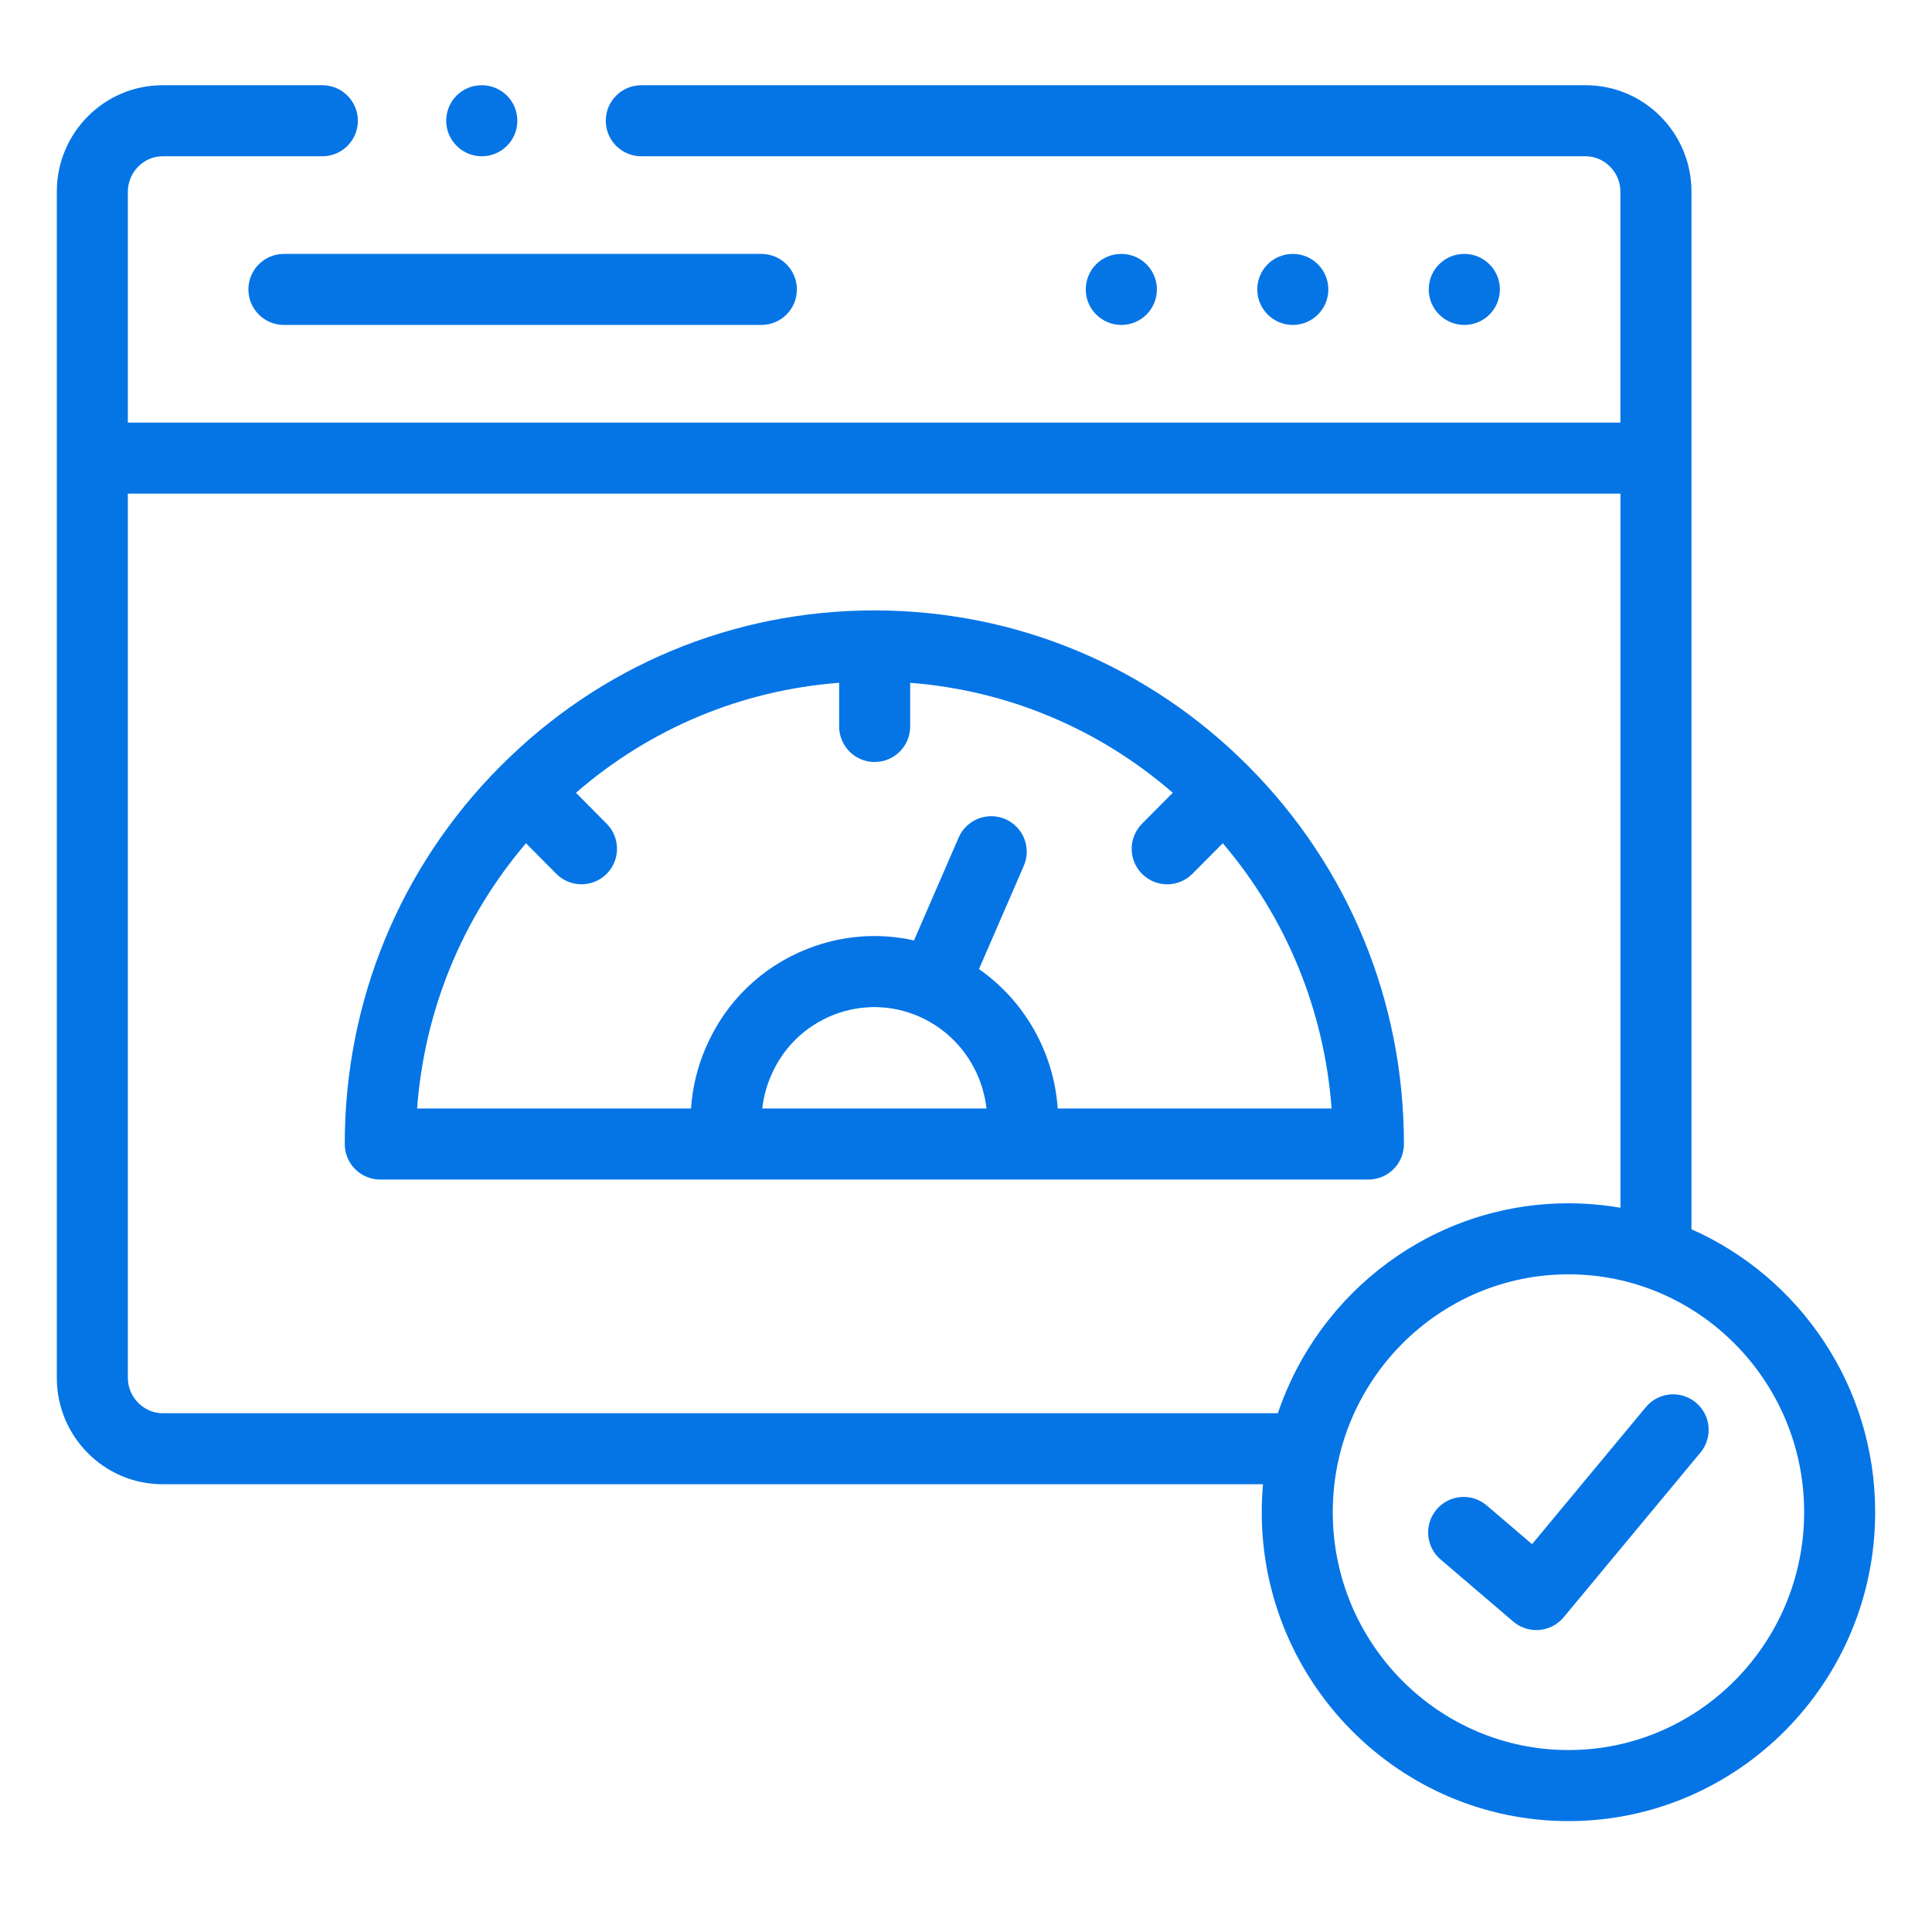
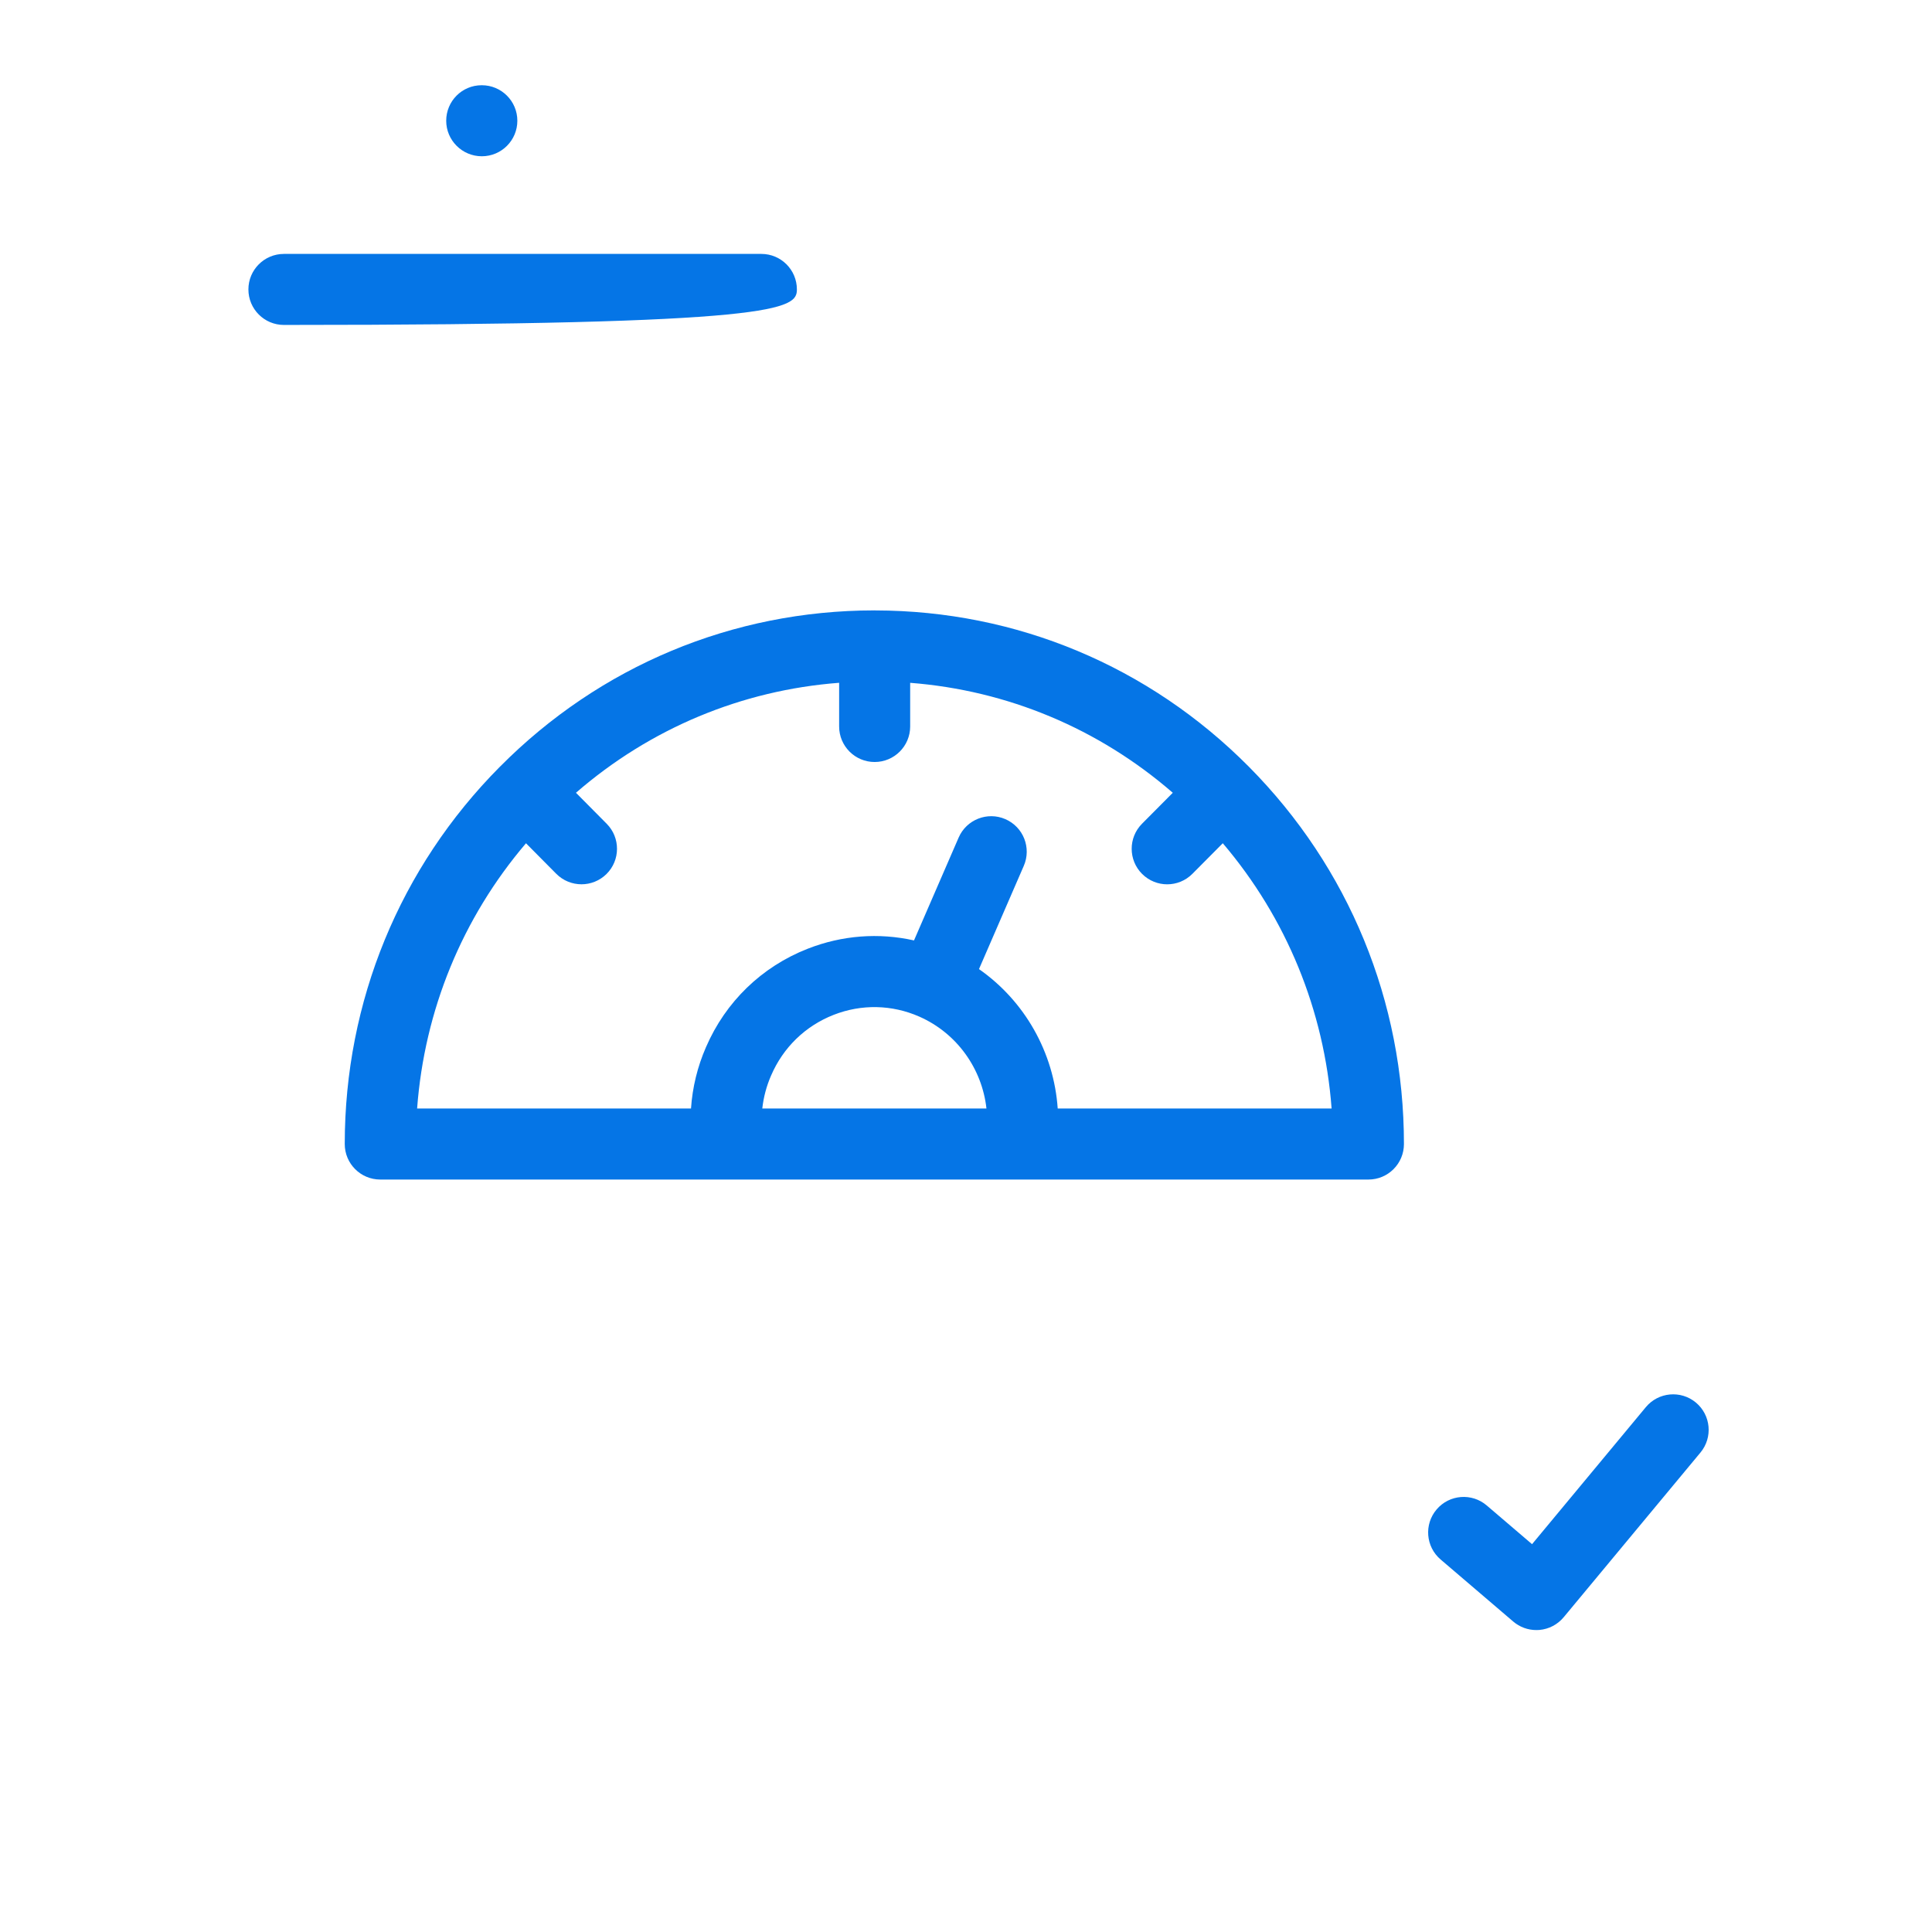
<svg xmlns="http://www.w3.org/2000/svg" width="68" height="68" viewBox="0 0 68 68" fill="none">
-   <path d="M59.534 43.266V6.74C59.534 4.678 57.865 3 55.814 3H22.571C21.881 3 21.321 3.56 21.321 4.25C21.321 4.94 21.881 5.5 22.571 5.5H55.814C56.475 5.5 57.033 6.068 57.033 6.74V14.874H4.5V6.74C4.5 6.068 5.059 5.5 5.72 5.5H11.346C12.037 5.5 12.596 4.94 12.596 4.25C12.596 3.56 12.037 3 11.346 3H5.72C3.669 3 2 4.678 2 6.74V48.5C2 50.562 3.669 52.24 5.72 52.24H44.454C44.425 52.564 44.409 52.892 44.409 53.223C44.409 59.219 49.252 64.097 55.204 64.097C61.157 64.097 66 59.219 66 53.223C66 48.778 63.337 44.949 59.534 43.266ZM5.72 49.74C5.059 49.74 4.5 49.172 4.5 48.5V17.374H57.034V42.509C56.439 42.407 55.828 42.352 55.205 42.352C50.461 42.352 46.422 45.449 44.977 49.74H5.72ZM55.205 61.596C50.63 61.596 46.909 57.84 46.909 53.223C46.909 48.607 50.63 44.852 55.205 44.852C59.779 44.852 63.5 48.607 63.5 53.223C63.5 57.84 59.779 61.596 55.205 61.596Z" fill="#0575E6" />
-   <path d="M46.753 10.187C46.753 9.497 46.194 8.937 45.503 8.937H45.5C44.809 8.937 44.252 9.497 44.252 10.187C44.252 10.877 44.813 11.437 45.503 11.437C46.194 11.437 46.753 10.877 46.753 10.187Z" fill="#0575E6" />
-   <path d="M52.791 10.187C52.791 9.497 52.231 8.937 51.541 8.937H51.534C50.843 8.937 50.287 9.497 50.287 10.187C50.287 10.877 50.85 11.437 51.541 11.437C52.231 11.437 52.791 10.877 52.791 10.187Z" fill="#0575E6" />
-   <path d="M40.719 10.187C40.719 9.497 40.159 8.937 39.469 8.937H39.462C38.772 8.937 38.215 9.497 38.215 10.187C38.215 10.877 38.779 11.437 39.469 11.437C40.159 11.437 40.719 10.877 40.719 10.187Z" fill="#0575E6" />
-   <path d="M8.743 10.187C8.743 10.877 9.302 11.437 9.993 11.437H26.798C27.489 11.437 28.048 10.877 28.048 10.187C28.048 9.497 27.489 8.937 26.798 8.937H9.993C9.302 8.937 8.743 9.497 8.743 10.187Z" fill="#0575E6" />
+   <path d="M8.743 10.187C8.743 10.877 9.302 11.437 9.993 11.437C27.489 11.437 28.048 10.877 28.048 10.187C28.048 9.497 27.489 8.937 26.798 8.937H9.993C9.302 8.937 8.743 9.497 8.743 10.187Z" fill="#0575E6" />
  <path d="M49.414 40.266C49.414 35.251 47.477 30.536 43.96 26.99C43.958 26.988 43.957 26.987 43.955 26.985C43.955 26.985 43.954 26.984 43.954 26.983C43.953 26.983 43.952 26.982 43.952 26.982C40.44 23.445 35.775 21.494 30.812 21.485C30.803 21.484 30.794 21.483 30.785 21.483C30.778 21.483 30.771 21.484 30.765 21.484C25.791 21.487 21.116 23.439 17.6 26.982C17.599 26.982 17.599 26.982 17.599 26.983C17.598 26.983 17.598 26.983 17.598 26.984C17.596 26.986 17.594 26.988 17.592 26.989C14.072 30.534 12.134 35.249 12.134 40.266C12.134 40.956 12.693 41.516 13.384 41.516H48.164C48.855 41.516 49.414 40.956 49.414 40.266ZM26.83 39.016C26.874 38.617 26.978 38.224 27.142 37.85C27.567 36.865 28.348 36.109 29.34 35.72C30.322 35.335 31.394 35.357 32.36 35.783C33.684 36.368 34.565 37.617 34.72 39.016H26.83ZM37.228 39.016C37.093 37.05 36.073 35.237 34.457 34.109L36.034 30.475C36.309 29.842 36.019 29.106 35.385 28.831C34.752 28.556 34.016 28.847 33.741 29.48L32.17 33.1C30.93 32.822 29.637 32.918 28.427 33.393C26.81 34.027 25.539 35.258 24.849 36.855C24.548 37.544 24.371 38.274 24.321 39.016H14.681C14.939 35.554 16.271 32.311 18.513 29.68L19.579 30.755C19.824 31.001 20.145 31.124 20.467 31.124C20.785 31.124 21.103 31.003 21.347 30.762C21.837 30.276 21.84 29.484 21.354 28.994L20.272 27.903C22.883 25.638 26.101 24.293 29.535 24.032V25.57C29.535 26.26 30.094 26.82 30.785 26.82C31.475 26.82 32.035 26.26 32.035 25.57V24.033C35.461 24.299 38.672 25.642 41.278 27.903L40.195 28.993C39.708 29.483 39.711 30.274 40.2 30.761C40.444 31.003 40.763 31.125 41.081 31.125C41.403 31.125 41.724 31.002 41.968 30.756L43.038 29.679C45.278 32.312 46.609 35.555 46.868 39.016H37.228V39.016Z" fill="#0575E6" />
  <path d="M59.688 49.364C59.157 48.923 58.369 48.996 57.928 49.527L53.923 54.35L52.328 52.987C51.803 52.538 51.014 52.6 50.566 53.125C50.117 53.65 50.179 54.439 50.704 54.888L53.262 57.074C53.489 57.268 53.778 57.373 54.074 57.373C54.11 57.373 54.145 57.372 54.181 57.369C54.514 57.34 54.822 57.179 55.036 56.922L59.851 51.124C60.292 50.593 60.219 49.805 59.688 49.364Z" fill="#0575E6" />
  <path d="M16.959 5.5C17.649 5.5 18.209 4.94 18.209 4.25C18.209 3.56 17.649 3 16.959 3H16.952C16.261 3 15.705 3.56 15.705 4.25C15.705 4.94 16.268 5.5 16.959 5.5Z" fill="#0575E6" />
</svg>